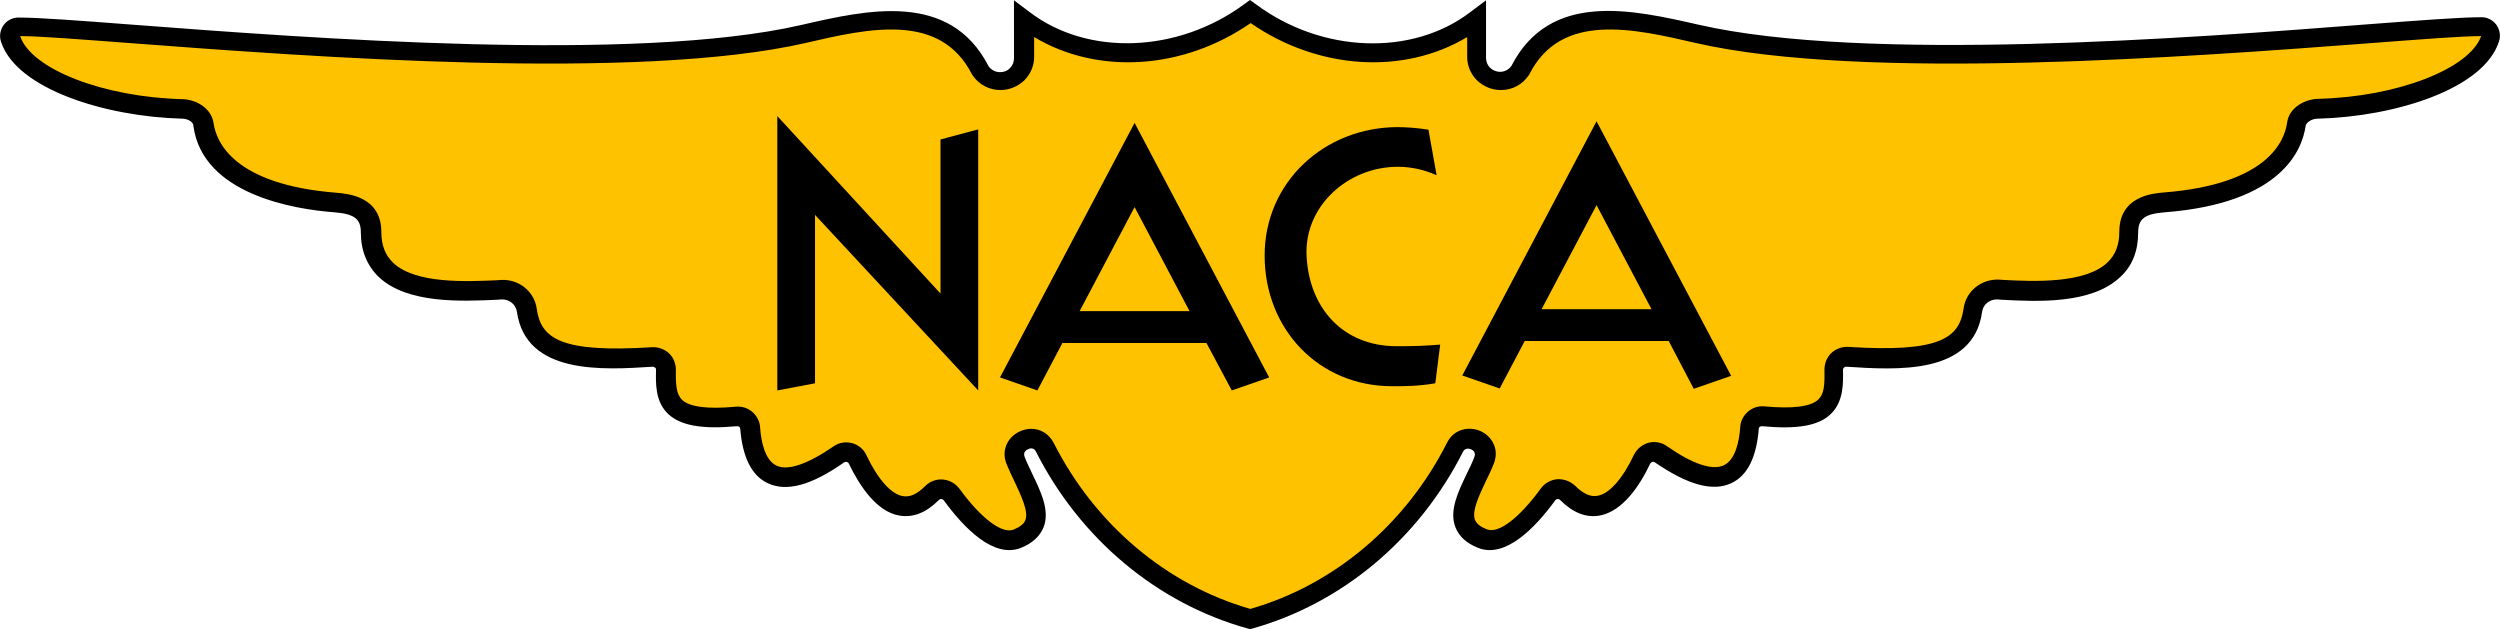
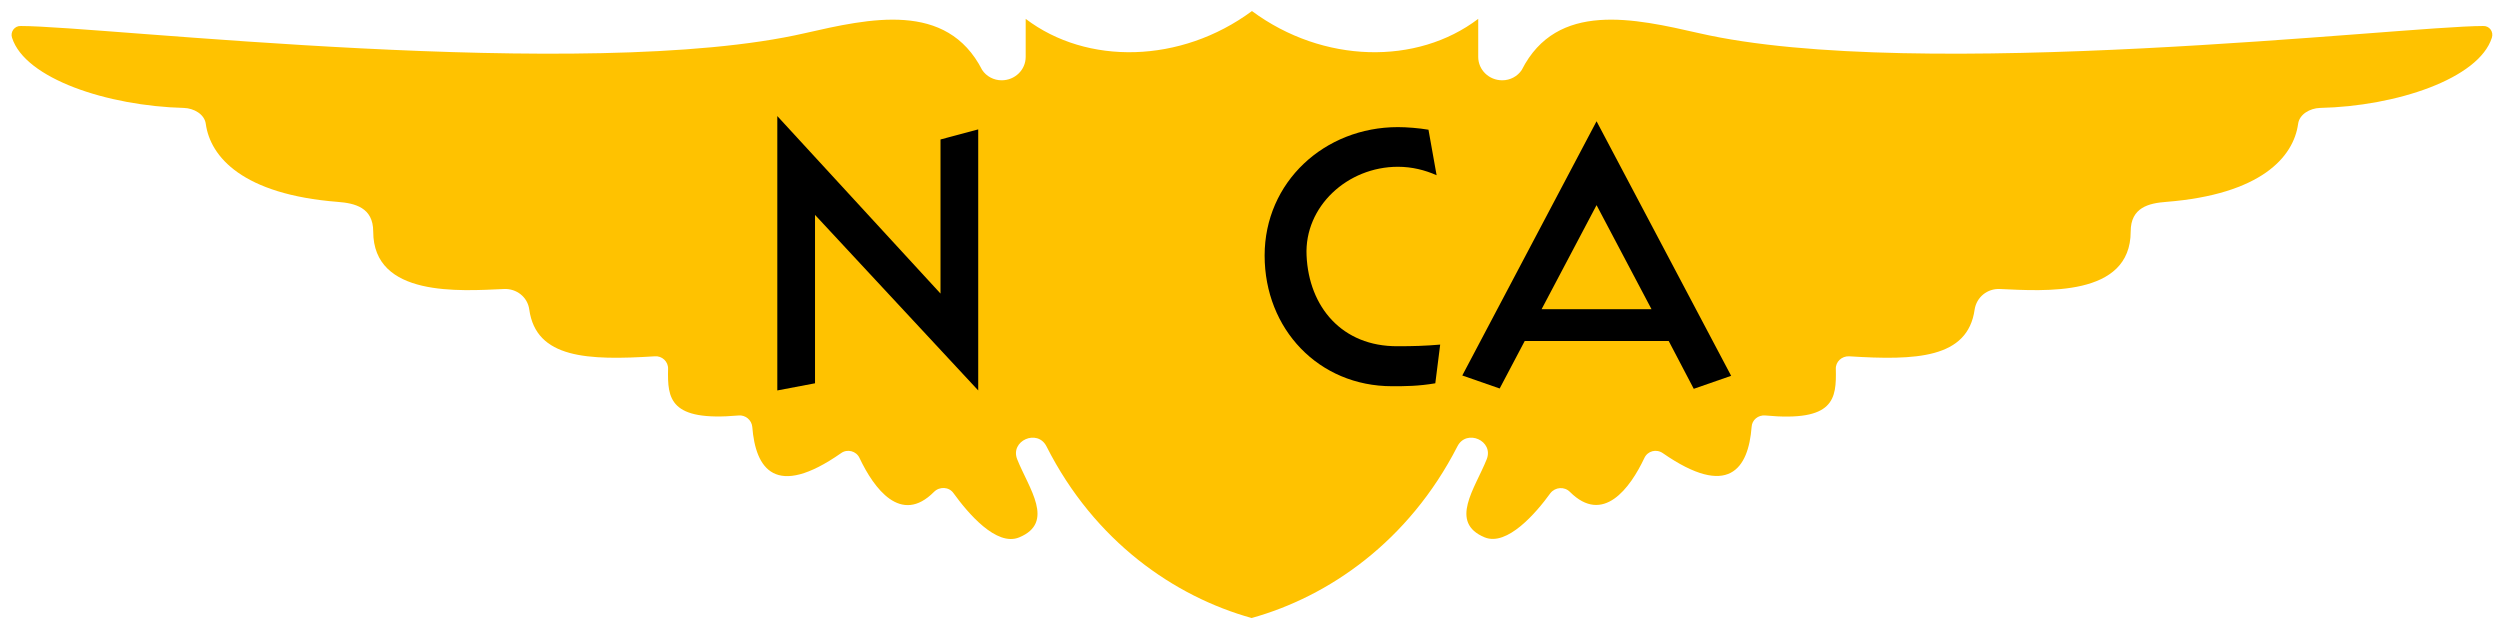
<svg xmlns="http://www.w3.org/2000/svg" version="1.1" id="Layer_1" x="0px" y="0px" viewBox="0 0 769 193.5" style="enable-background:new 0 0 769 193.5;" xml:space="preserve">
  <style type="text/css">
	.st0{fill:#FFC200;}
	.st1{fill:none;}
</style>
  <path class="st0" d="M385,190.1c-23.7-6.6-48.3-23.5-63.1-52.8c-2.8-5.5-11.3-1.7-9,4c3.6,9,11.7,19.4,0.6,24  c-7,2.9-15.8-7.5-20.2-13.6c-1.4-2-4.3-2.1-6-0.4c-10.2,10.3-18.5-1.1-22.9-10.4c-1-2.2-3.8-2.9-5.7-1.5  c-20.2,14.1-26.3,4.8-27.3-8.1c-0.2-2.1-2.1-3.7-4.2-3.5c-21.3,1.9-21.9-5.2-21.7-14.3c0.1-2.3-1.9-4.1-4.1-3.9  c-20.6,1.3-36.5,0.7-38.6-14.4c-0.5-3.8-3.9-6.5-7.8-6.3c-13.5,0.6-40.2,2.6-40.2-17.7c0-7.4-5.7-8.7-10.9-9.1  c-29.2-2.3-39.2-13.8-40.6-24c-0.4-3-3.7-4.8-6.7-4.9c-23.5-0.6-48.9-9-52.9-21.6C3.1,9.8,4.5,7.9,6.4,8C31,8,180.6,25.6,247.6,10.2  c19.8-4.5,43.6-10,54.5,11.3c1.3,2,3.6,3.2,6,3.2c4.1,0,7.4-3.2,7.4-7.2V5.8c18.8,14.3,47.7,13.8,69.6-2.4  c21.9,16.2,50.8,16.7,69.6,2.4v11.7c0,4,3.3,7.2,7.4,7.2c2.4,0,4.7-1.2,6-3.2c10.8-21.3,34.7-15.8,54.5-11.3  C589.6,25.6,739.2,8,763.8,8c1.9-0.1,3.3,1.7,2.7,3.6c-4,12.6-29.4,21.1-52.9,21.6c-3,0.1-6.3,1.9-6.7,4.9  c-1.4,10.2-11.4,21.7-40.6,24c-5.3,0.4-10.9,1.7-10.9,9.1c0,20.3-26.7,18.3-40.2,17.7c-3.9-0.2-7.2,2.5-7.8,6.3  c-2.1,15.1-18.1,15.7-38.6,14.4c-2.3-0.1-4.2,1.7-4.1,3.9c0.2,9.2-0.4,16.3-21.7,14.3c-2.2-0.2-4.1,1.4-4.2,3.5  c-1,12.9-7.1,22.1-27.3,8.1c-2-1.4-4.7-0.7-5.7,1.5c-4.4,9.3-12.7,20.6-22.9,10.4c-1.7-1.7-4.5-1.5-6,0.4  c-4.4,6.1-13.3,16.4-20.2,13.6c-11.1-4.6-3-15,0.6-24c2.3-5.7-6.2-9.5-9-4C433.3,166.6,408.7,183.5,385,190.1z" />
  <path class="st1" d="M385,190.1c-23.7-6.6-48.3-23.5-63.1-52.8c-2.8-5.5-11.3-1.7-9,4c3.6,9,11.7,19.4,0.6,24  c-7,2.9-15.8-7.5-20.2-13.6c-1.4-2-4.3-2.1-6-0.4c-10.2,10.3-18.5-1.1-22.9-10.4c-1-2.2-3.8-2.9-5.7-1.5  c-20.2,14.1-26.3,4.8-27.3-8.1c-0.2-2.1-2.1-3.7-4.2-3.5c-21.3,1.9-21.9-5.2-21.7-14.3c0.1-2.3-1.9-4.1-4.1-3.9  c-20.6,1.3-36.5,0.7-38.6-14.4c-0.5-3.8-3.9-6.5-7.8-6.3c-13.5,0.6-40.2,2.6-40.2-17.7c0-7.4-5.7-8.7-10.9-9.1  c-29.2-2.3-39.2-13.8-40.6-24c-0.4-3-3.7-4.8-6.7-4.9c-23.5-0.6-48.9-9-52.9-21.6C3.1,9.8,4.5,7.9,6.4,8C31,8,180.6,25.6,247.6,10.2  c19.8-4.5,43.6-10,54.5,11.3c1.3,2,3.6,3.2,6,3.2c4.1,0,7.4-3.2,7.4-7.2V5.8c18.8,14.3,47.7,13.8,69.6-2.4  c21.9,16.2,50.8,16.7,69.6,2.4v11.7c0,4,3.3,7.2,7.4,7.2c2.4,0,4.7-1.2,6-3.2c10.8-21.3,34.7-15.8,54.5-11.3  C589.6,25.6,739.2,8,763.8,8c1.9-0.1,3.3,1.7,2.7,3.6c-4,12.6-29.4,21.1-52.9,21.6c-3,0.1-6.3,1.9-6.7,4.9  c-1.4,10.2-11.4,21.7-40.6,24c-5.3,0.4-10.9,1.7-10.9,9.1c0,20.3-26.7,18.3-40.2,17.7c-3.9-0.2-7.2,2.5-7.8,6.3  c-2.1,15.1-18.1,15.7-38.6,14.4c-2.3-0.1-4.2,1.7-4.1,3.9c0.2,9.2-0.4,16.3-21.7,14.3c-2.2-0.2-4.1,1.4-4.2,3.5  c-1,12.9-7.1,22.1-27.3,8.1c-2-1.4-4.7-0.7-5.7,1.5c-4.4,9.3-12.7,20.6-22.9,10.4c-1.7-1.7-4.5-1.5-6,0.4  c-4.4,6.1-13.3,16.4-20.2,13.6c-11.1-4.6-3-15,0.6-24c2.3-5.7-6.2-9.5-9-4C433.3,166.6,408.7,183.5,385,190.1z" />
  <g>
    <g>
-       <path d="M384.5,193.5l-0.8-0.2c-27.7-7.7-51.4-27.5-65-54.3c-0.7-1.5-2-1.1-2.5-0.8c-0.5,0.2-1.6,0.9-1,2.4    c0.6,1.6,1.5,3.3,2.3,5.1c2.7,5.6,5.5,11.4,3.5,16.5c-1.1,2.7-3.4,4.9-6.9,6.3c-8.4,3.4-17.5-6-23.8-14.6    c-0.2-0.3-0.5-0.3-0.7-0.4c-0.2,0-0.5,0-0.8,0.3c-3.9,3.9-7.9,5.5-12.1,4.8c-7.2-1.2-12.4-9.4-15.6-16c-0.1-0.3-0.4-0.4-0.6-0.5    c-0.2,0-0.5-0.1-0.8,0.1c-10.1,7.1-17.8,9.2-23.6,6.4c-4.9-2.3-7.7-8-8.4-16.7c0-0.3-0.2-0.5-0.3-0.6s-0.3-0.2-0.7-0.2    c-10.8,1-17.3-0.2-21.1-3.7c-4.1-3.8-3.9-9.5-3.8-13.7c0-0.3-0.1-0.5-0.3-0.6c-0.1-0.1-0.4-0.3-0.7-0.3c-15.5,1-39,2.5-41.8-16.9    c-0.3-2.2-2.3-3.9-4.7-3.8l-1.3,0.1c-11,0.5-27.7,1.3-36.5-7c-3.6-3.5-5.5-8.1-5.5-13.7c0-4.2-2-5.7-8.2-6.2    c-12.1-0.9-40.4-5.4-43.3-26.5c0.1-1.2-1.7-2.3-3.5-2.3C32.5,35.9,5,27.4,0.3,12.8C-0.3,11,0.1,9.1,1.2,7.6s3-2.3,4.8-2.2l0,0    c5.7,0,18,0.9,34.9,2.2c54,4.1,154.5,11.8,205.5,0.1c20.4-4.7,45.8-10.5,57.7,12.7c0.8,1.1,2.1,1.8,3.5,1.8l0,0    c1.2,0,2.3-0.4,3.1-1.3c0.8-0.8,1.2-1.8,1.2-3V0.1l4.8,3.6c17.9,13.7,45.7,12.6,66-2.4l1.8-1.3l1.8,1.3    c20.3,15.1,48.1,16.1,66,2.4l4.8-3.6v17.7c0,1.1,0.4,2.2,1.2,3c0.8,0.8,2,1.3,3.1,1.3c1.4,0,2.7-0.7,3.5-1.8    C476.8-2.9,502.2,3,522.5,7.6c51,11.7,151.5,4.1,205.5-0.1c17-1.3,29.2-2.2,35.1-2.2l0,0c1.7-0.1,3.5,0.7,4.7,2.2    c1.1,1.5,1.5,3.4,0.9,5.2c-4.6,14.7-32.1,23.2-55.7,23.8c-1.9,0-3.6,1.1-3.8,2.3c-1,7-7.1,23.7-43.3,26.5c-6.2,0.5-8.2,2-8.2,6.2    c0,5.7-1.8,10.3-5.5,13.7c-8.8,8.4-25.5,7.6-36.5,7l-1.3-0.1c-2.3-0.1-4.4,1.5-4.7,3.8c-2.7,19.5-26.2,17.9-41.8,16.9    c-0.4,0-0.6,0.2-0.7,0.3c-0.1,0.1-0.3,0.3-0.3,0.6c0.1,4.2,0.2,9.9-3.8,13.7c-3.8,3.6-10.3,4.7-21.1,3.7c-0.4,0-0.6,0.1-0.7,0.2    c-0.1,0.1-0.3,0.3-0.3,0.6c-0.7,8.8-3.5,14.4-8.4,16.7c-5.7,2.7-13.4,0.6-23.6-6.4c-0.3-0.2-0.6-0.2-0.8-0.1    c-0.1,0-0.4,0.2-0.6,0.5c-3.1,6.6-8.4,14.7-15.6,16c-4.2,0.7-8.2-0.9-12.1-4.8c-0.3-0.3-0.6-0.3-0.8-0.3c-0.2,0-0.5,0.1-0.7,0.4    c-6.2,8.5-15.4,18-23.8,14.6c-3.5-1.4-5.8-3.5-6.9-6.3c-2-5.1,0.8-10.9,3.5-16.5c0.9-1.8,1.7-3.5,2.3-5.1c0.6-1.5-0.5-2.2-1-2.4    c-0.5-0.2-1.8-0.6-2.5,0.8c-13.6,26.9-37.3,46.7-65,54.4L384.5,193.5z M317.2,131.9c2.6,0,5.3,1.3,6.9,4.3    c12.7,25.1,34.7,43.7,60.5,51.1c25.8-7.4,47.8-26,60.5-51.1c2.2-4.4,6.9-5.1,10.3-3.6s5.9,5.5,4.1,10c-0.7,1.8-1.6,3.7-2.5,5.5    c-2.1,4.5-4.3,9.1-3.3,11.8c0.5,1.2,1.6,2.1,3.6,2.9c3.6,1.5,10-3.4,16.7-12.6c1.2-1.6,3-2.6,5-2.8c2-0.1,4,0.6,5.5,2    c2.5,2.5,4.7,3.5,6.9,3.1c3.6-0.6,7.7-5.2,11.2-12.6c0.9-1.8,2.5-3.1,4.4-3.7c2-0.5,4-0.2,5.7,1c8,5.6,14.1,7.6,17.6,5.9    s4.7-7.3,5-11.8c0.1-1.8,1-3.5,2.4-4.7s3.2-1.8,5.1-1.6c8.6,0.8,14.2,0.1,16.5-2.1c1.8-1.7,2-4.4,1.9-9.2c0-1.9,0.7-3.7,2.1-5.1    c1.4-1.3,3.3-2,5.2-1.9c28.2,1.8,34.2-2.7,35.5-11.8c0.7-5.3,5.4-9.1,10.9-8.9l1.3,0.1c9.4,0.5,25.2,1.2,32.1-5.4    c2.4-2.3,3.6-5.4,3.6-9.4c0-11,10.3-11.8,13.7-12.1c31.9-2.5,37.1-15.8,37.9-21.4c0.6-4.7,5.4-7.3,9.6-7.4    c24.2-0.6,46.5-9.2,50.1-19.3c-5.9,0-18.5,1-34.4,2.2c-54.3,4.1-155.4,11.8-207.3-0.1c-19.4-4.5-41.4-9.5-51.1,9.7l-0.2,0.3    c-1.9,2.8-5,4.5-8.5,4.5h-0.1c-2.7,0-5.3-1.1-7.3-3c-1.9-1.9-3-4.5-3-7.2v-6.1c-19.5,11.7-45.8,10.1-66.6-4.3    c-20.8,14.4-47.1,16-66.6,4.3v6.1c0,2.7-1.1,5.3-3,7.2c-2,1.9-4.6,3-7.4,3c-3.4,0-6.6-1.7-8.5-4.5l-0.2-0.3    c-9.8-19.2-31.7-14.2-51.1-9.7c-51.9,11.9-153,4.2-207.3,0.1c-16-1.2-28.7-2.2-34.4-2.2c3.4,10.2,25.7,18.8,49.9,19.4    c4.2,0.1,8.9,2.7,9.6,7.4c0.8,5.6,6,18.9,37.9,21.4c3.4,0.3,13.7,1.1,13.7,12.1c0,4,1.2,7.1,3.6,9.4c6.9,6.6,22.7,5.8,32.1,5.4    l1.3-0.1c5.4-0.2,10.1,3.6,10.8,8.9c1.3,9.1,7.3,13.6,35.5,11.8c1.9-0.1,3.8,0.6,5.2,1.9c1.4,1.3,2.1,3.2,2.1,5.1    c-0.1,4.8,0.2,7.5,1.9,9.2c2.4,2.2,7.9,2.9,16.5,2.1c1.9-0.2,3.7,0.4,5.1,1.6c1.4,1.2,2.3,2.9,2.4,4.7c0.3,4.5,1.5,10.1,5,11.8    c3.5,1.7,9.6-0.4,17.6-5.9c1.7-1.2,3.7-1.5,5.7-1c1.9,0.5,3.6,1.9,4.4,3.7c3.5,7.4,7.6,12,11.2,12.6c2.2,0.4,4.4-0.6,6.9-3.1    c1.4-1.4,3.4-2.2,5.5-2c2,0.2,3.8,1.2,5,2.8c6.7,9.2,13.1,14,16.7,12.6c1.9-0.8,3.1-1.7,3.6-2.9c1-2.7-1.2-7.3-3.3-11.8    c-0.9-1.8-1.7-3.6-2.5-5.5c-1.8-4.5,0.7-8.5,4.1-10C314.8,132.2,316,131.9,317.2,131.9z M763.3,11.3L763.3,11.3L763.3,11.3z" />
-     </g>
+       </g>
    <g>
      <path d="M401.9,78.6c-0.7-15.1,12.6-27.3,28.1-27.3c4.3,0,8.3,1,11.9,2.6l-2.5-14c-2.9-0.5-6.7-0.8-9.4-0.8    c-22.6,0-41,16.9-41,39.5s16.6,40.2,39.2,40.2c4,0,8,0,13.3-0.9L443,106c-4.7,0.4-8.3,0.5-13.1,0.5    C412.8,106.6,402.6,94.4,401.9,78.6z" />
-       <path d="M378.9,120.1l11.5-4L349,37.8l-41.4,78.3l11.5,4l7.7-14.6h44.3L378.9,120.1z M332.1,95.7l16.9-32l16.9,32H332.1z" />
      <path d="M521,119.6l11.5-4l-41.4-78.3l-41.3,78.2l11.5,4l7.7-14.6h44.3L521,119.6z M474.2,95.1l16.9-32l16.9,32H474.2z" />
      <polygon points="239.1,35.7 239.1,120.1 250.7,117.9 250.7,66.1 300.9,120.1 300.9,39.8 289.3,42.9 289.3,90.3   " />
    </g>
  </g>
</svg>